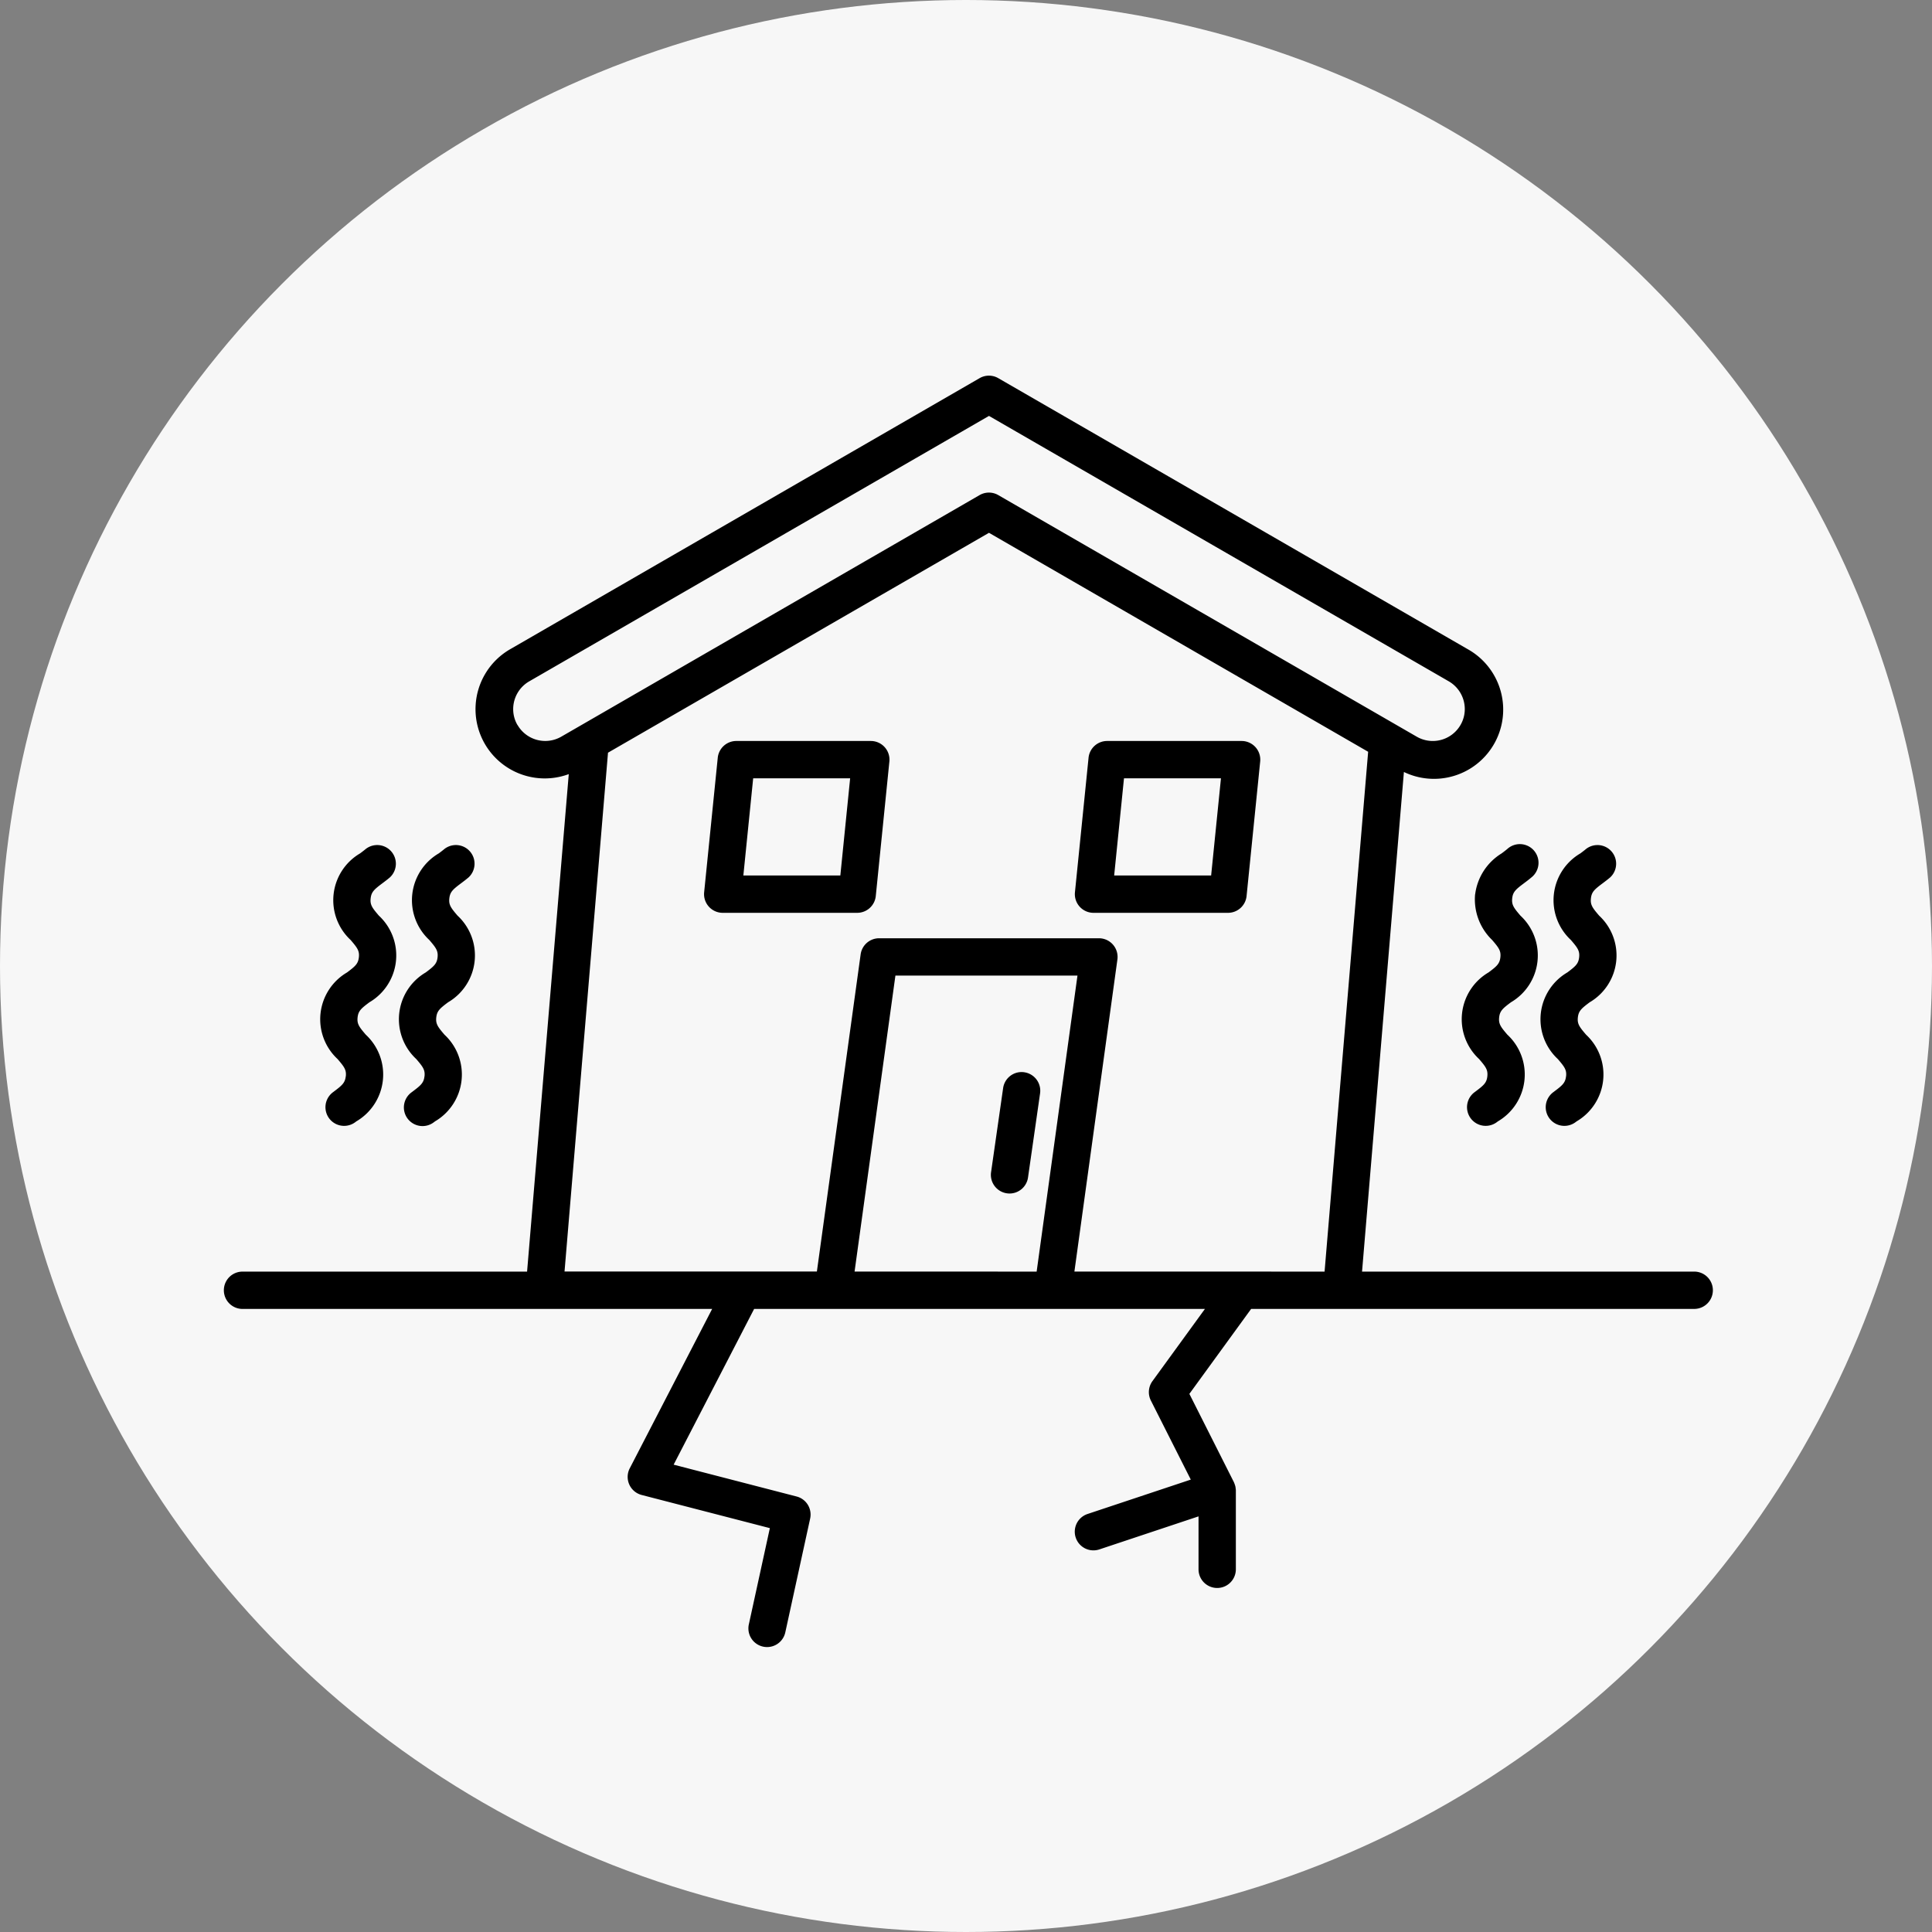
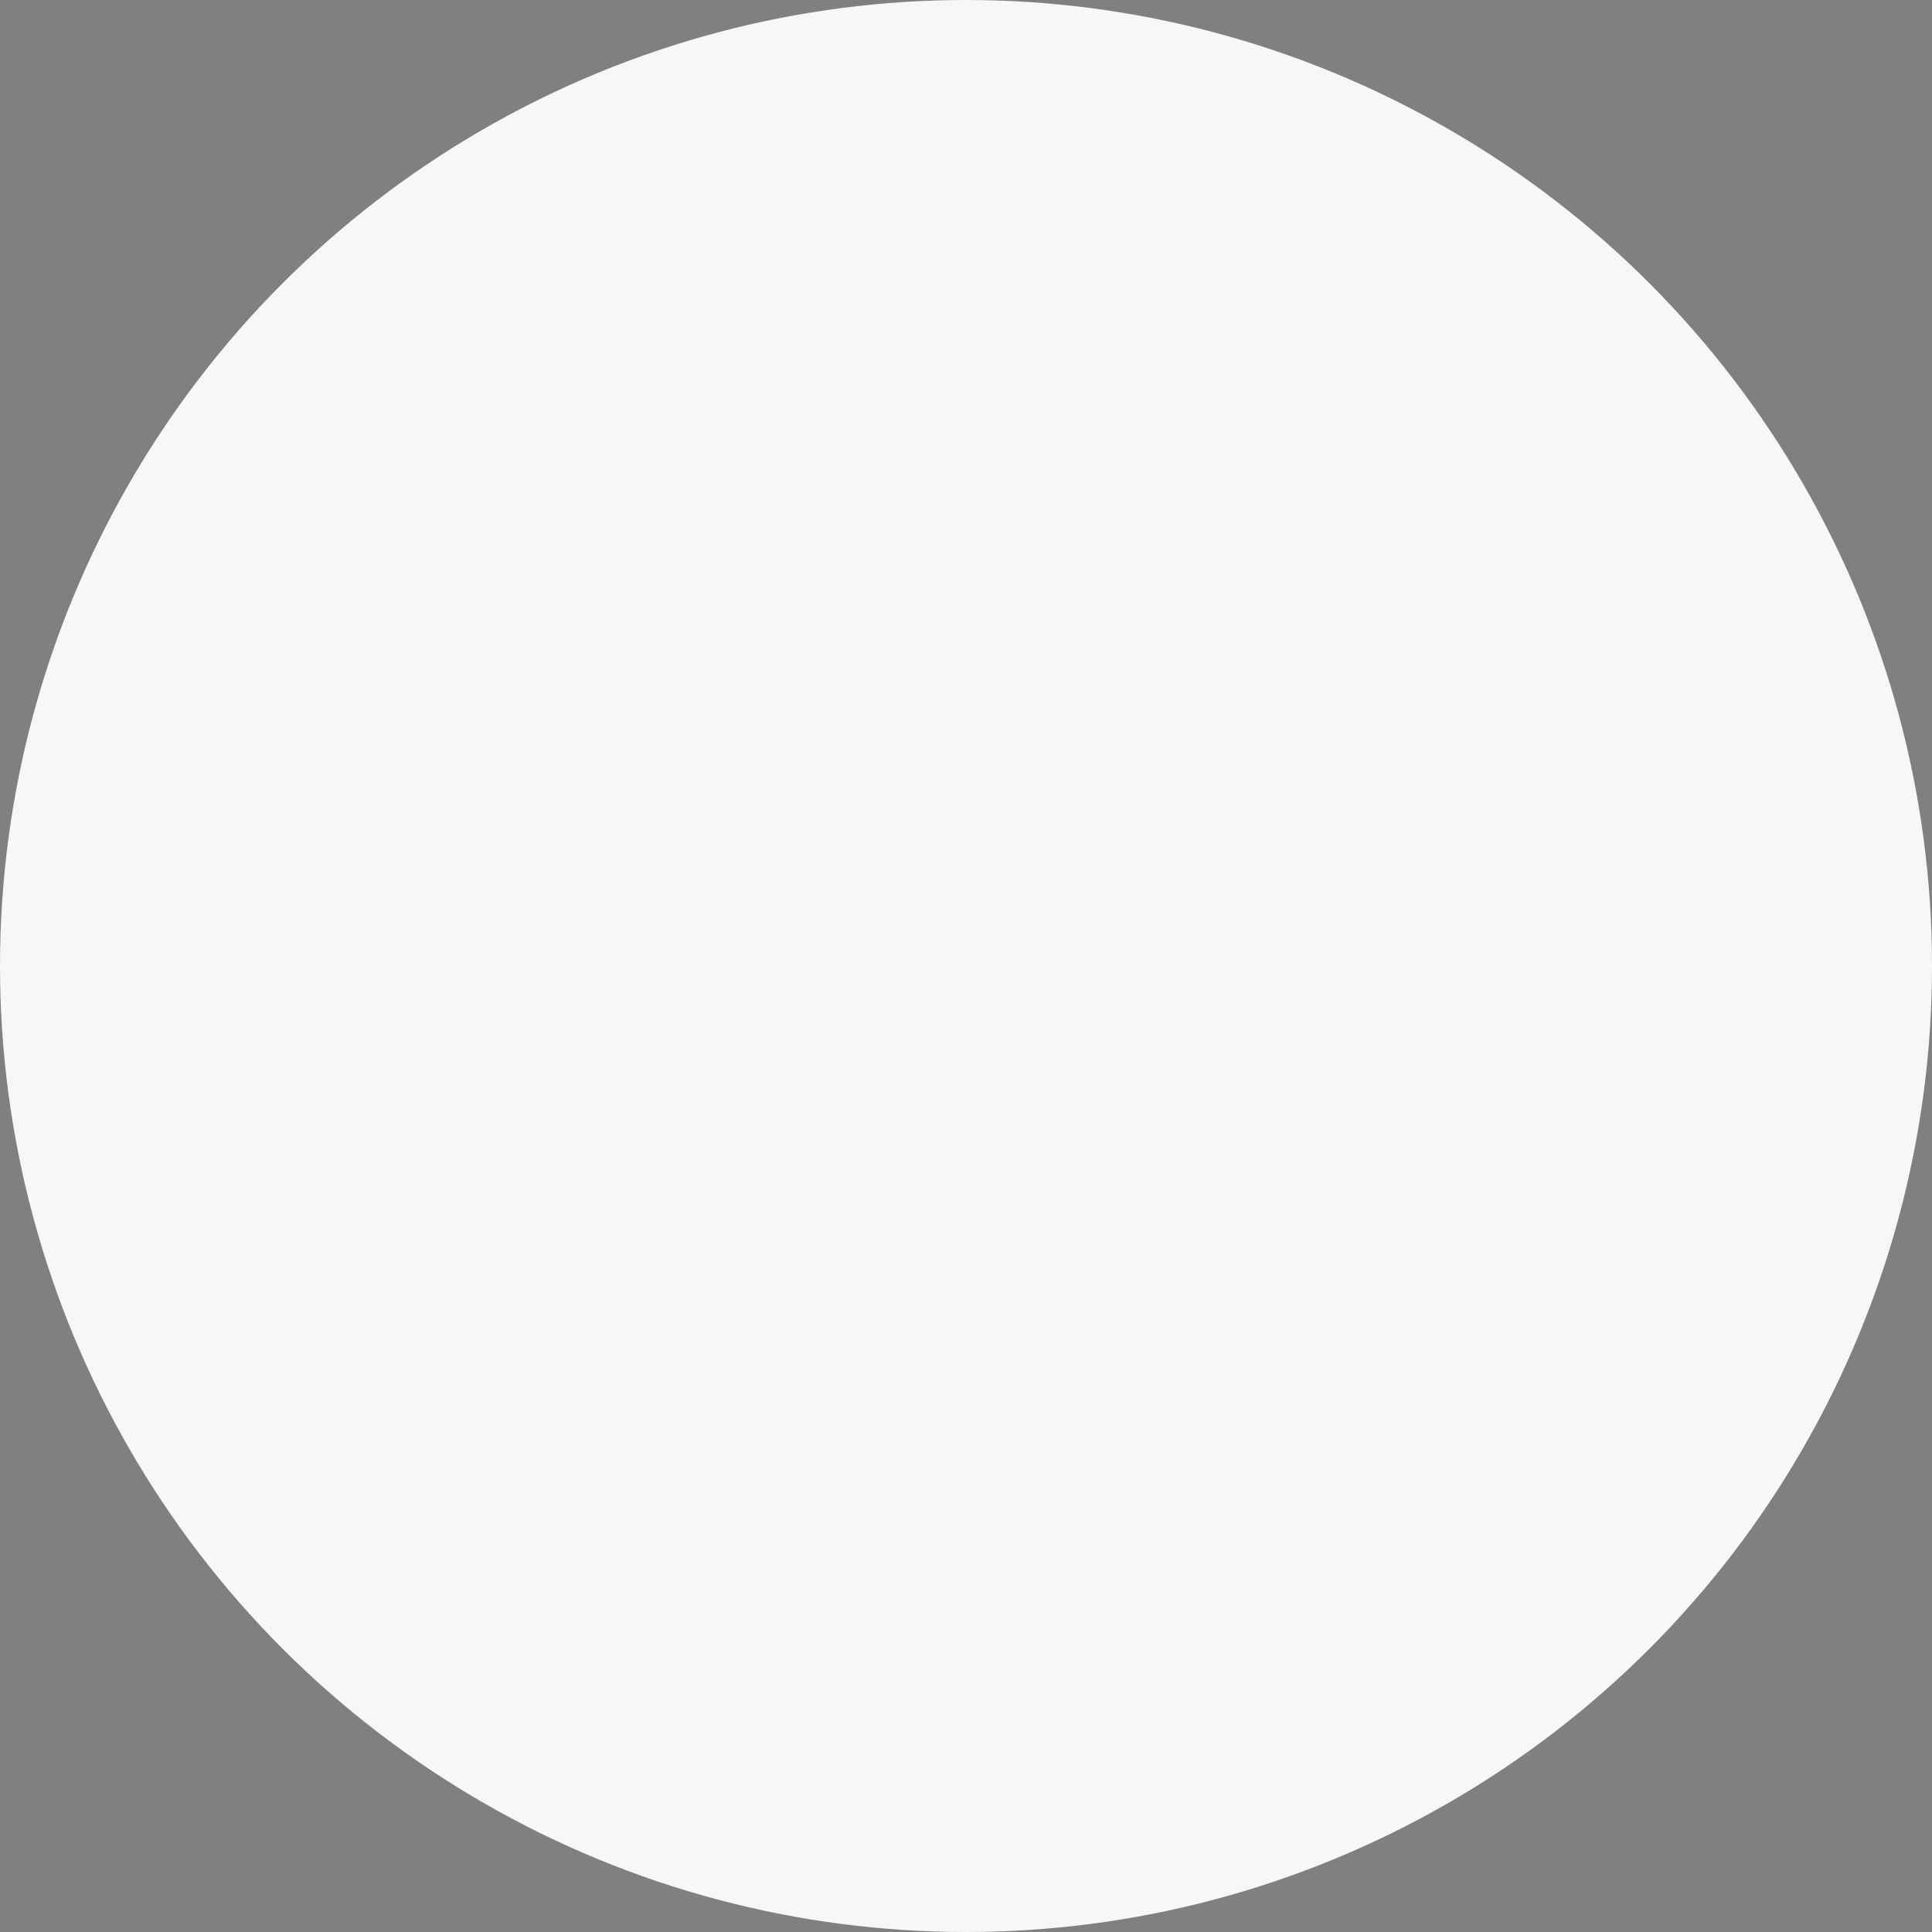
<svg xmlns="http://www.w3.org/2000/svg" width="120" height="120" viewBox="0 0 120 120">
  <rect x="0" y="0" width="120" height="120" fill="#808080" stroke="none" />
  <defs>
    <clipPath id="a">
-       <rect width="92.487" height="78.967" fill="none" />
-     </clipPath>
+       </clipPath>
  </defs>
  <g transform="translate(-250 -3009.377)">
    <circle cx="60" cy="60" r="60" transform="translate(250 3009.377)" fill="#f7f7f7" />
    <g transform="translate(263.904 3032.71)">
      <g clip-path="url(#a)">
        <path d="M169.955,68.513H161.6a1.159,1.159,0,0,0-1.153,1.043l-.845,8.354a1.159,1.159,0,0,0,1.153,1.276h8.354a1.159,1.159,0,0,0,1.153-1.043l.845-8.354a1.159,1.159,0,0,0-1.153-1.276m-1.893,8.354h-6.023l.61-6.035h6.023Z" transform="translate(-106.739 -45.822)" />
-         <path d="M100.418,68.513H92.064a1.159,1.159,0,0,0-1.154,1.043l-.845,8.354a1.159,1.159,0,0,0,1.153,1.276h8.354a1.159,1.159,0,0,0,1.153-1.043l.845-8.354a1.159,1.159,0,0,0-1.153-1.276m-1.893,8.354H92.5l.61-6.035h6.023Z" transform="translate(-60.233 -45.822)" />
-         <path d="M145.918,130.612a1.16,1.16,0,0,0-1.312.983l-.749,5.225a1.159,1.159,0,0,0,.983,1.312,1.131,1.131,0,0,0,.166.012,1.16,1.16,0,0,0,1.146-.995l.749-5.224a1.16,1.16,0,0,0-.983-1.312" transform="translate(-96.204 -87.346)" />
+         <path d="M100.418,68.513H92.064a1.159,1.159,0,0,0-1.154,1.043l-.845,8.354a1.159,1.159,0,0,0,1.153,1.276h8.354a1.159,1.159,0,0,0,1.153-1.043l.845-8.354m-1.893,8.354H92.5l.61-6.035h6.023Z" transform="translate(-60.233 -45.822)" />
        <path d="M232.975,91.029a3.5,3.5,0,0,0,1.058,2.838c.415.484.557.672.512,1.076s-.223.556-.733.938a3.372,3.372,0,0,0-.59,5.38c.416.484.557.672.513,1.076s-.223.557-.734.94l-.065.049a1.159,1.159,0,0,0,1.394,1.853l.062-.047a3.373,3.373,0,0,0,.59-5.381c-.416-.484-.557-.672-.513-1.076s.223-.556.733-.939a3.371,3.371,0,0,0,.59-5.38c-.415-.484-.556-.672-.512-1.076s.223-.556.733-.938c.156-.117.311-.233.458-.359a1.159,1.159,0,1,0-1.5-1.765c-.111.094-.228.181-.345.269a3.5,3.5,0,0,0-1.647,2.541" transform="translate(-155.258 -58.816)" />
-         <path d="M248.495,102.337c-.044.4-.223.557-.734.94l-.065.049a1.159,1.159,0,0,0,1.394,1.853l.062-.047a3.373,3.373,0,0,0,.59-5.381c-.415-.484-.557-.672-.512-1.076s.223-.556.733-.939a3.371,3.371,0,0,0,.59-5.38c-.415-.484-.557-.672-.512-1.076s.223-.556.733-.938c.155-.117.31-.234.458-.359a1.159,1.159,0,0,0-1.5-1.765c-.111.094-.228.181-.345.269a3.371,3.371,0,0,0-.59,5.38c.415.484.557.672.512,1.076s-.223.556-.733.939a3.371,3.371,0,0,0-.59,5.38c.415.484.557.672.512,1.076" transform="translate(-165.13 -58.815)" />
        <path d="M19.646,102.337c-.044.4-.223.557-.733.94l-.065.049a1.159,1.159,0,1,0,1.394,1.853l.062-.047a3.373,3.373,0,0,0,.59-5.381c-.415-.484-.557-.672-.512-1.077s.223-.556.733-.938a3.371,3.371,0,0,0,.59-5.38c-.415-.484-.557-.672-.512-1.076s.223-.556.733-.939c.155-.116.31-.233.458-.359a1.159,1.159,0,0,0-1.5-1.765c-.111.094-.228.181-.345.269a3.371,3.371,0,0,0-.59,5.38c.415.484.557.672.512,1.076s-.223.556-.733.939a3.371,3.371,0,0,0-.59,5.38c.415.484.557.672.512,1.077" transform="translate(-12.075 -58.815)" />
-         <path d="M34.406,102.337c-.044.4-.223.557-.733.94l-.065.049A1.159,1.159,0,1,0,35,105.179l.062-.047a3.373,3.373,0,0,0,.59-5.381c-.415-.484-.557-.672-.512-1.076s.223-.556.733-.939a3.371,3.371,0,0,0,.59-5.38c-.415-.484-.557-.672-.512-1.076s.223-.556.733-.939c.155-.116.31-.233.458-.359a1.159,1.159,0,0,0-1.5-1.765c-.111.094-.228.181-.345.269a3.371,3.371,0,0,0-.59,5.38c.415.484.557.672.513,1.076s-.223.556-.733.939a3.371,3.371,0,0,0-.59,5.38c.415.484.557.672.512,1.077" transform="translate(-21.946 -58.815)" />
        <path d="M91.327,55.648H70.695l2.6-31.032a4.3,4.3,0,0,0,3.947-7.637L48.1.155a1.158,1.158,0,0,0-1.159,0L17.806,16.978a4.3,4.3,0,0,0,3.617,7.771l-2.589,30.9H1.159a1.159,1.159,0,1,0,0,2.318H30.329l-5.118,9.9a1.159,1.159,0,0,0,.739,1.655l7.963,2.06-1.306,5.981a1.159,1.159,0,1,0,2.265.494l1.544-7.071a1.159,1.159,0,0,0-.842-1.369L27.937,67.64l5-9.674h28l-3.261,4.486a1.159,1.159,0,0,0-.1,1.2l2.482,4.916-6.413,2.136a1.159,1.159,0,1,0,.733,2.2l6.161-2.052V74.14a1.159,1.159,0,1,0,2.318,0V69.248c0-.008,0-.015,0-.023,0-.034-.007-.068-.011-.1a1.121,1.121,0,0,0-.02-.139c-.007-.03-.018-.059-.027-.088a1.126,1.126,0,0,0-.052-.139c0-.01-.007-.022-.012-.032L59.97,63.243l3.836-5.277H91.327a1.159,1.159,0,1,0,0-2.318M18.237,21.7a1.952,1.952,0,0,1-.266-.99,1.991,1.991,0,0,1,.994-1.722L47.524,2.5,76.083,18.986a1.992,1.992,0,0,1,.993,1.722,1.952,1.952,0,0,1-.267.991,1.989,1.989,0,0,1-2.713.727L48.1,7.418a1.159,1.159,0,0,0-1.159,0L22.2,21.706l-.012.007-1.234.712a1.99,1.99,0,0,1-2.713-.728m20.934,33.95,2.537-18.386H53.02L50.484,55.648Zm13.654,0L55.5,36.261a1.159,1.159,0,0,0-1.148-1.317H40.7a1.159,1.159,0,0,0-1.148,1l-2.718,19.7H21.16l2.7-32.226L47.524,9.761l23.55,13.6L68.368,55.648Z" transform="translate(0 0)" />
      </g>
    </g>
  </g>
</svg>